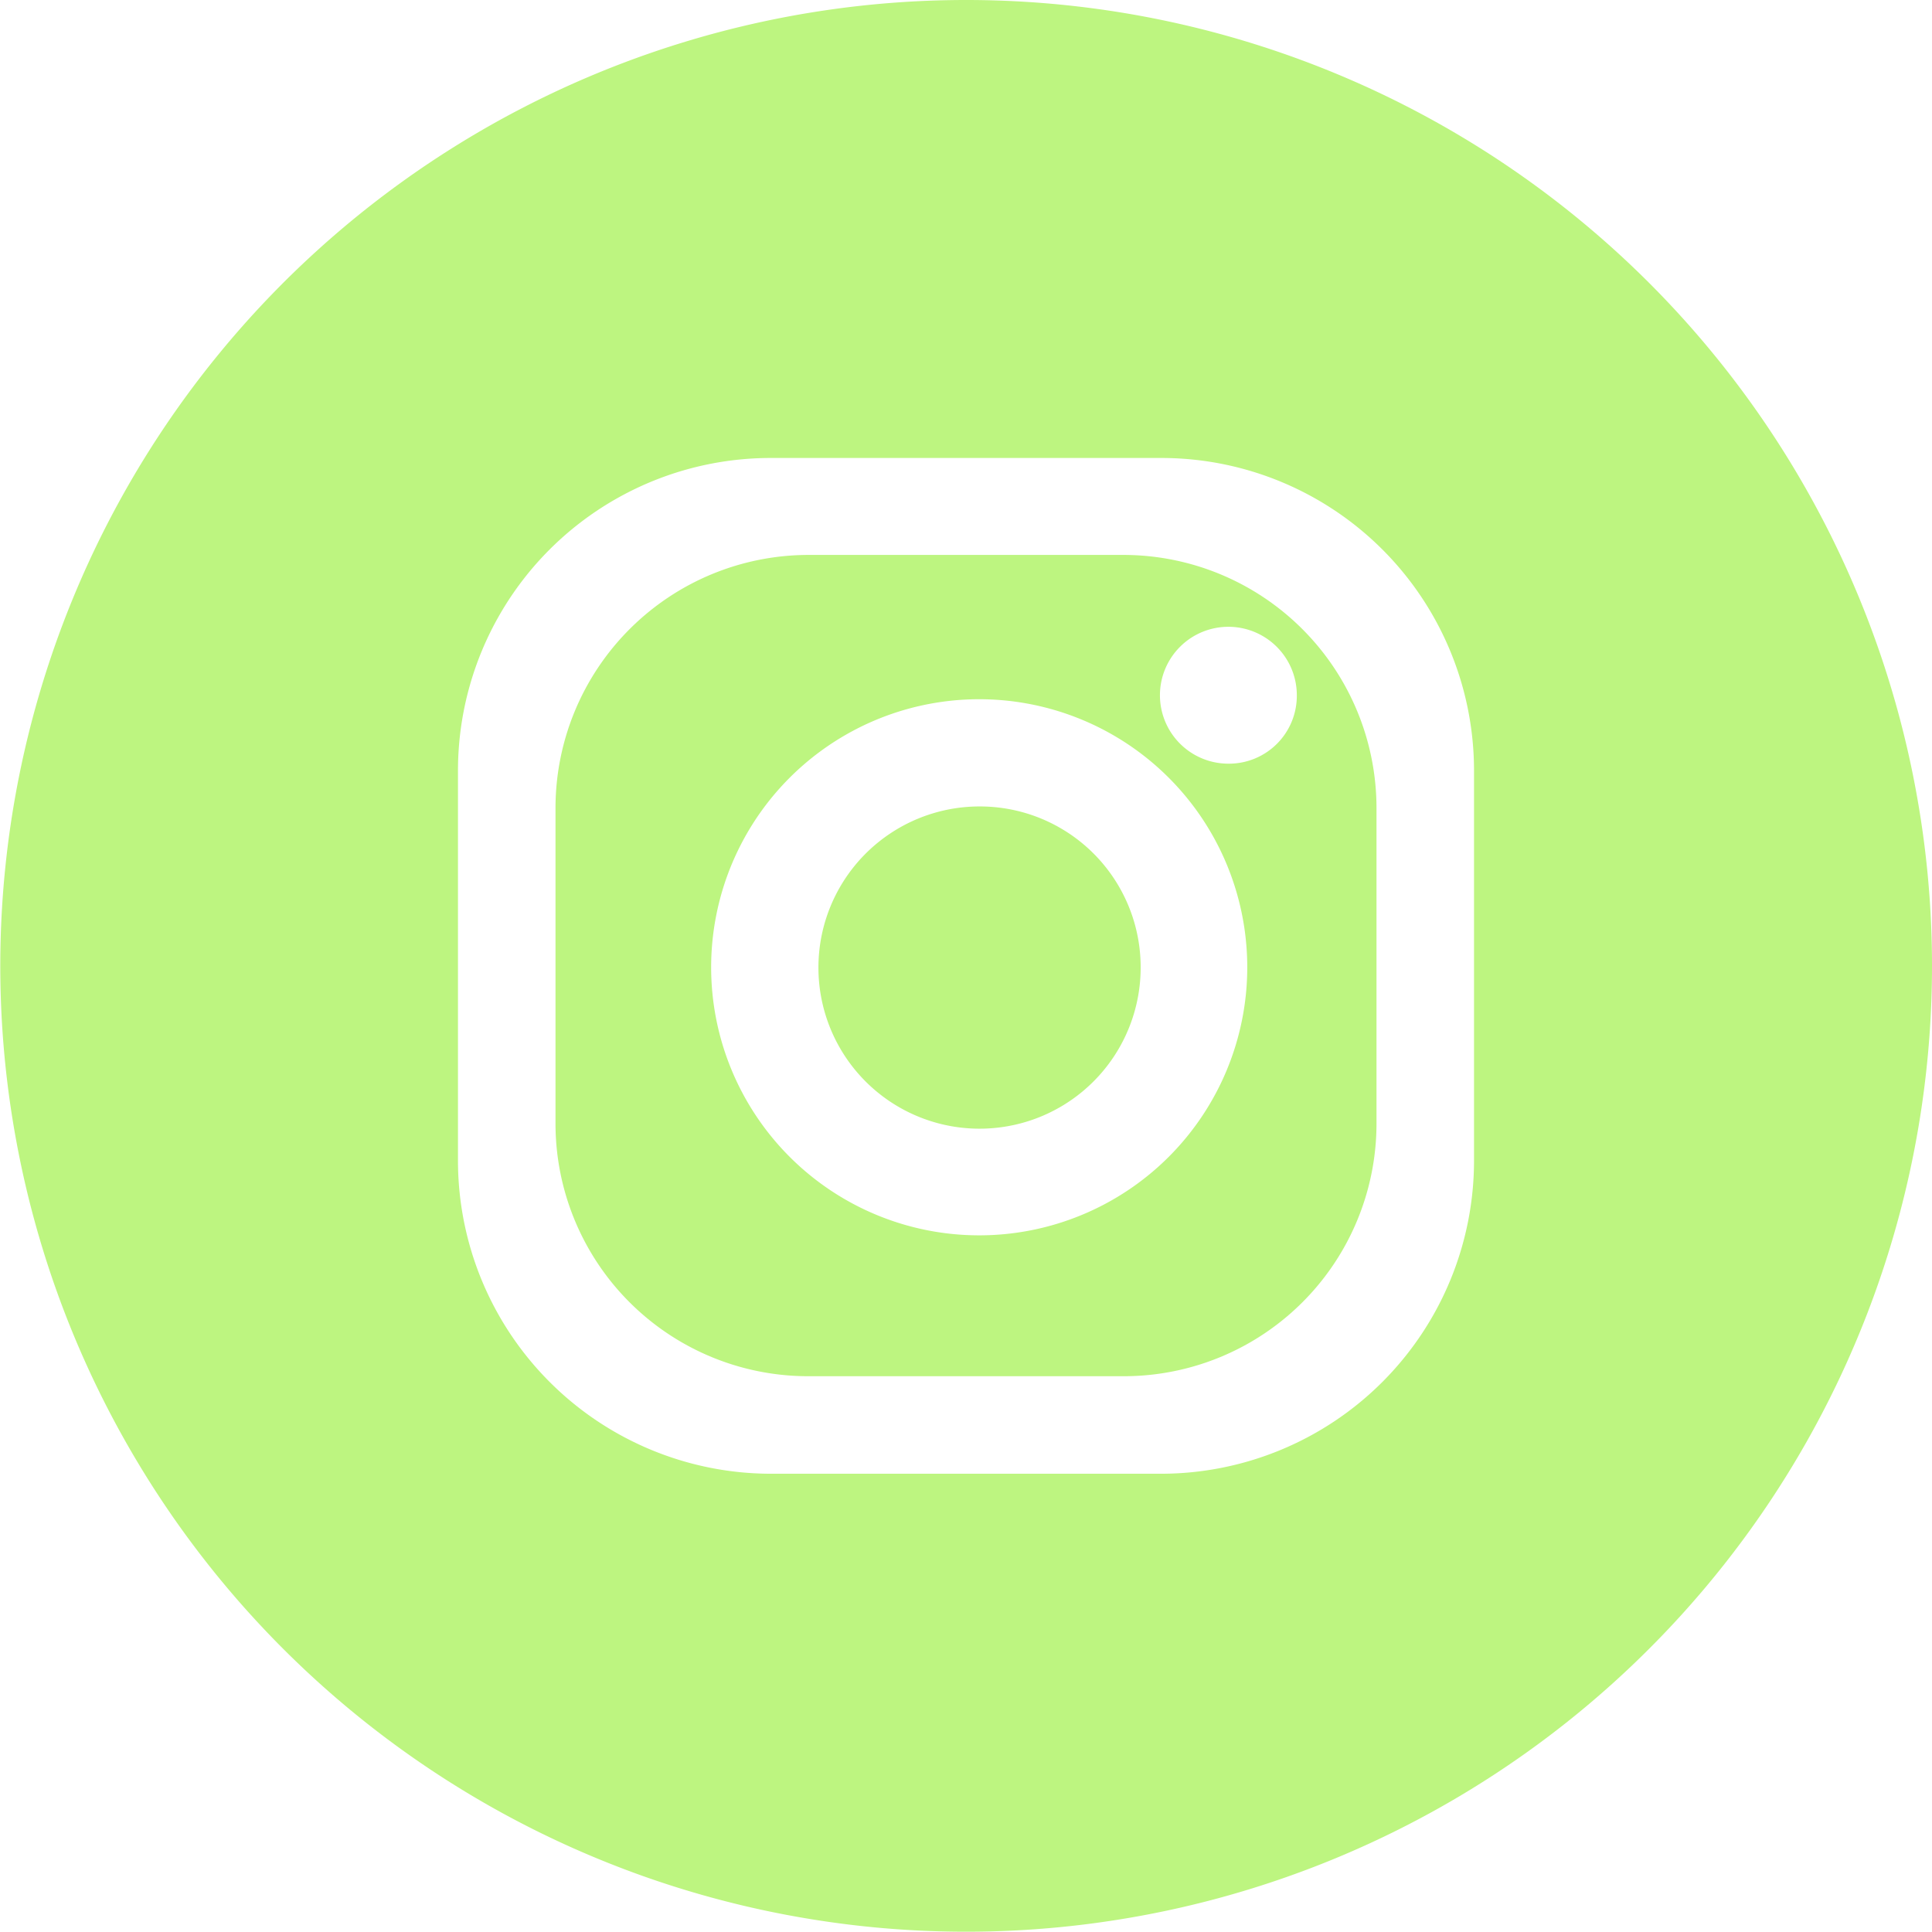
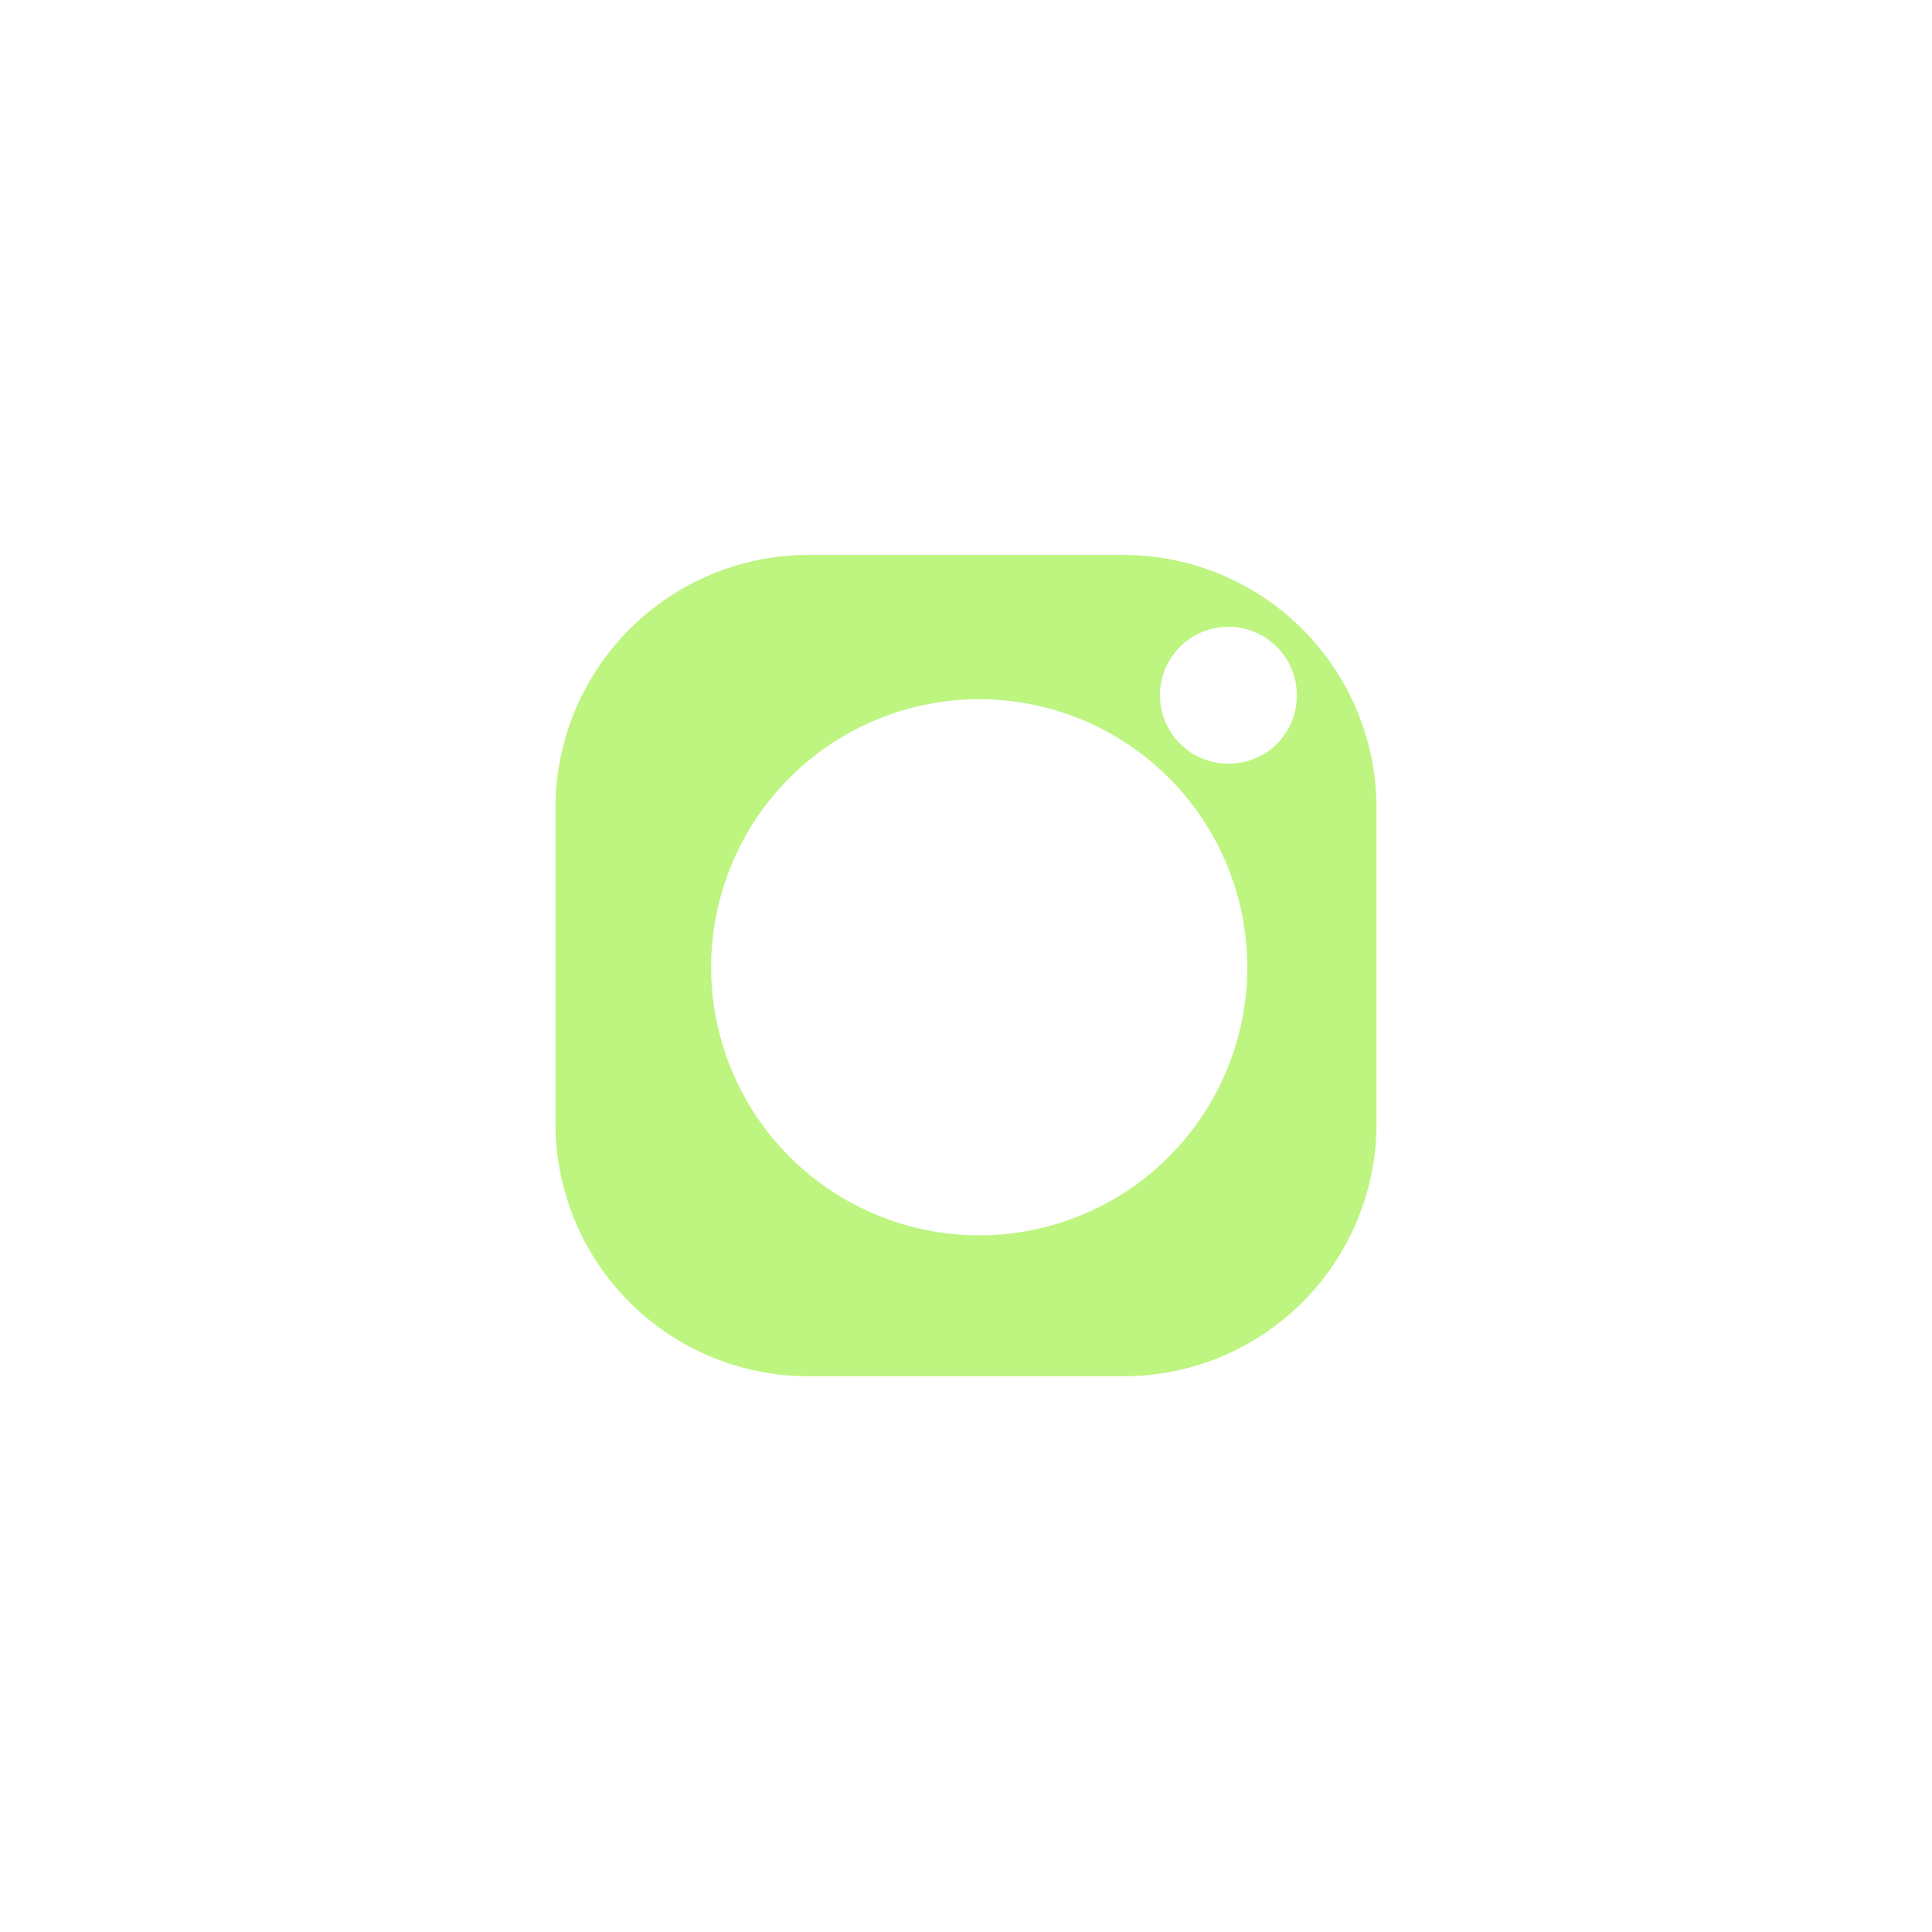
<svg xmlns="http://www.w3.org/2000/svg" width="33.875" height="33.87" viewBox="0 0 33.875 33.87">
  <g transform="translate(-369.749 -5583.52)">
    <path d="M389.45,5593.25h-5.526a4.439,4.439,0,0,0-4.435,4.44v5.53a4.43,4.43,0,0,0,4.435,4.43h5.526a4.43,4.43,0,0,0,4.434-4.43v-5.53a4.439,4.439,0,0,0-4.434-4.44Zm-2.524,11.93a4.7,4.7,0,1,1,4.692-4.7,4.7,4.7,0,0,1-4.692,4.7Zm4.367-8.27a1.2,1.2,0,1,1,1.194-1.19,1.19,1.19,0,0,1-1.194,1.19Z" fill="#bdf580" />
-     <path d="M386.926,5597.66a2.825,2.825,0,1,0,2.823,2.82,2.819,2.819,0,0,0-2.823-2.82Z" fill="#bdf580" />
-     <path d="M386.687,5583.52a16.935,16.935,0,1,0,16.937,16.93,16.935,16.935,0,0,0-16.937-16.93Zm8.907,20.35a5.49,5.49,0,0,1-5.488,5.49h-6.838a5.491,5.491,0,0,1-5.489-5.49v-6.84a5.483,5.483,0,0,1,5.489-5.48h6.838a5.482,5.482,0,0,1,5.488,5.48v6.84Z" fill="#bdf580" />
  </g>
</svg>